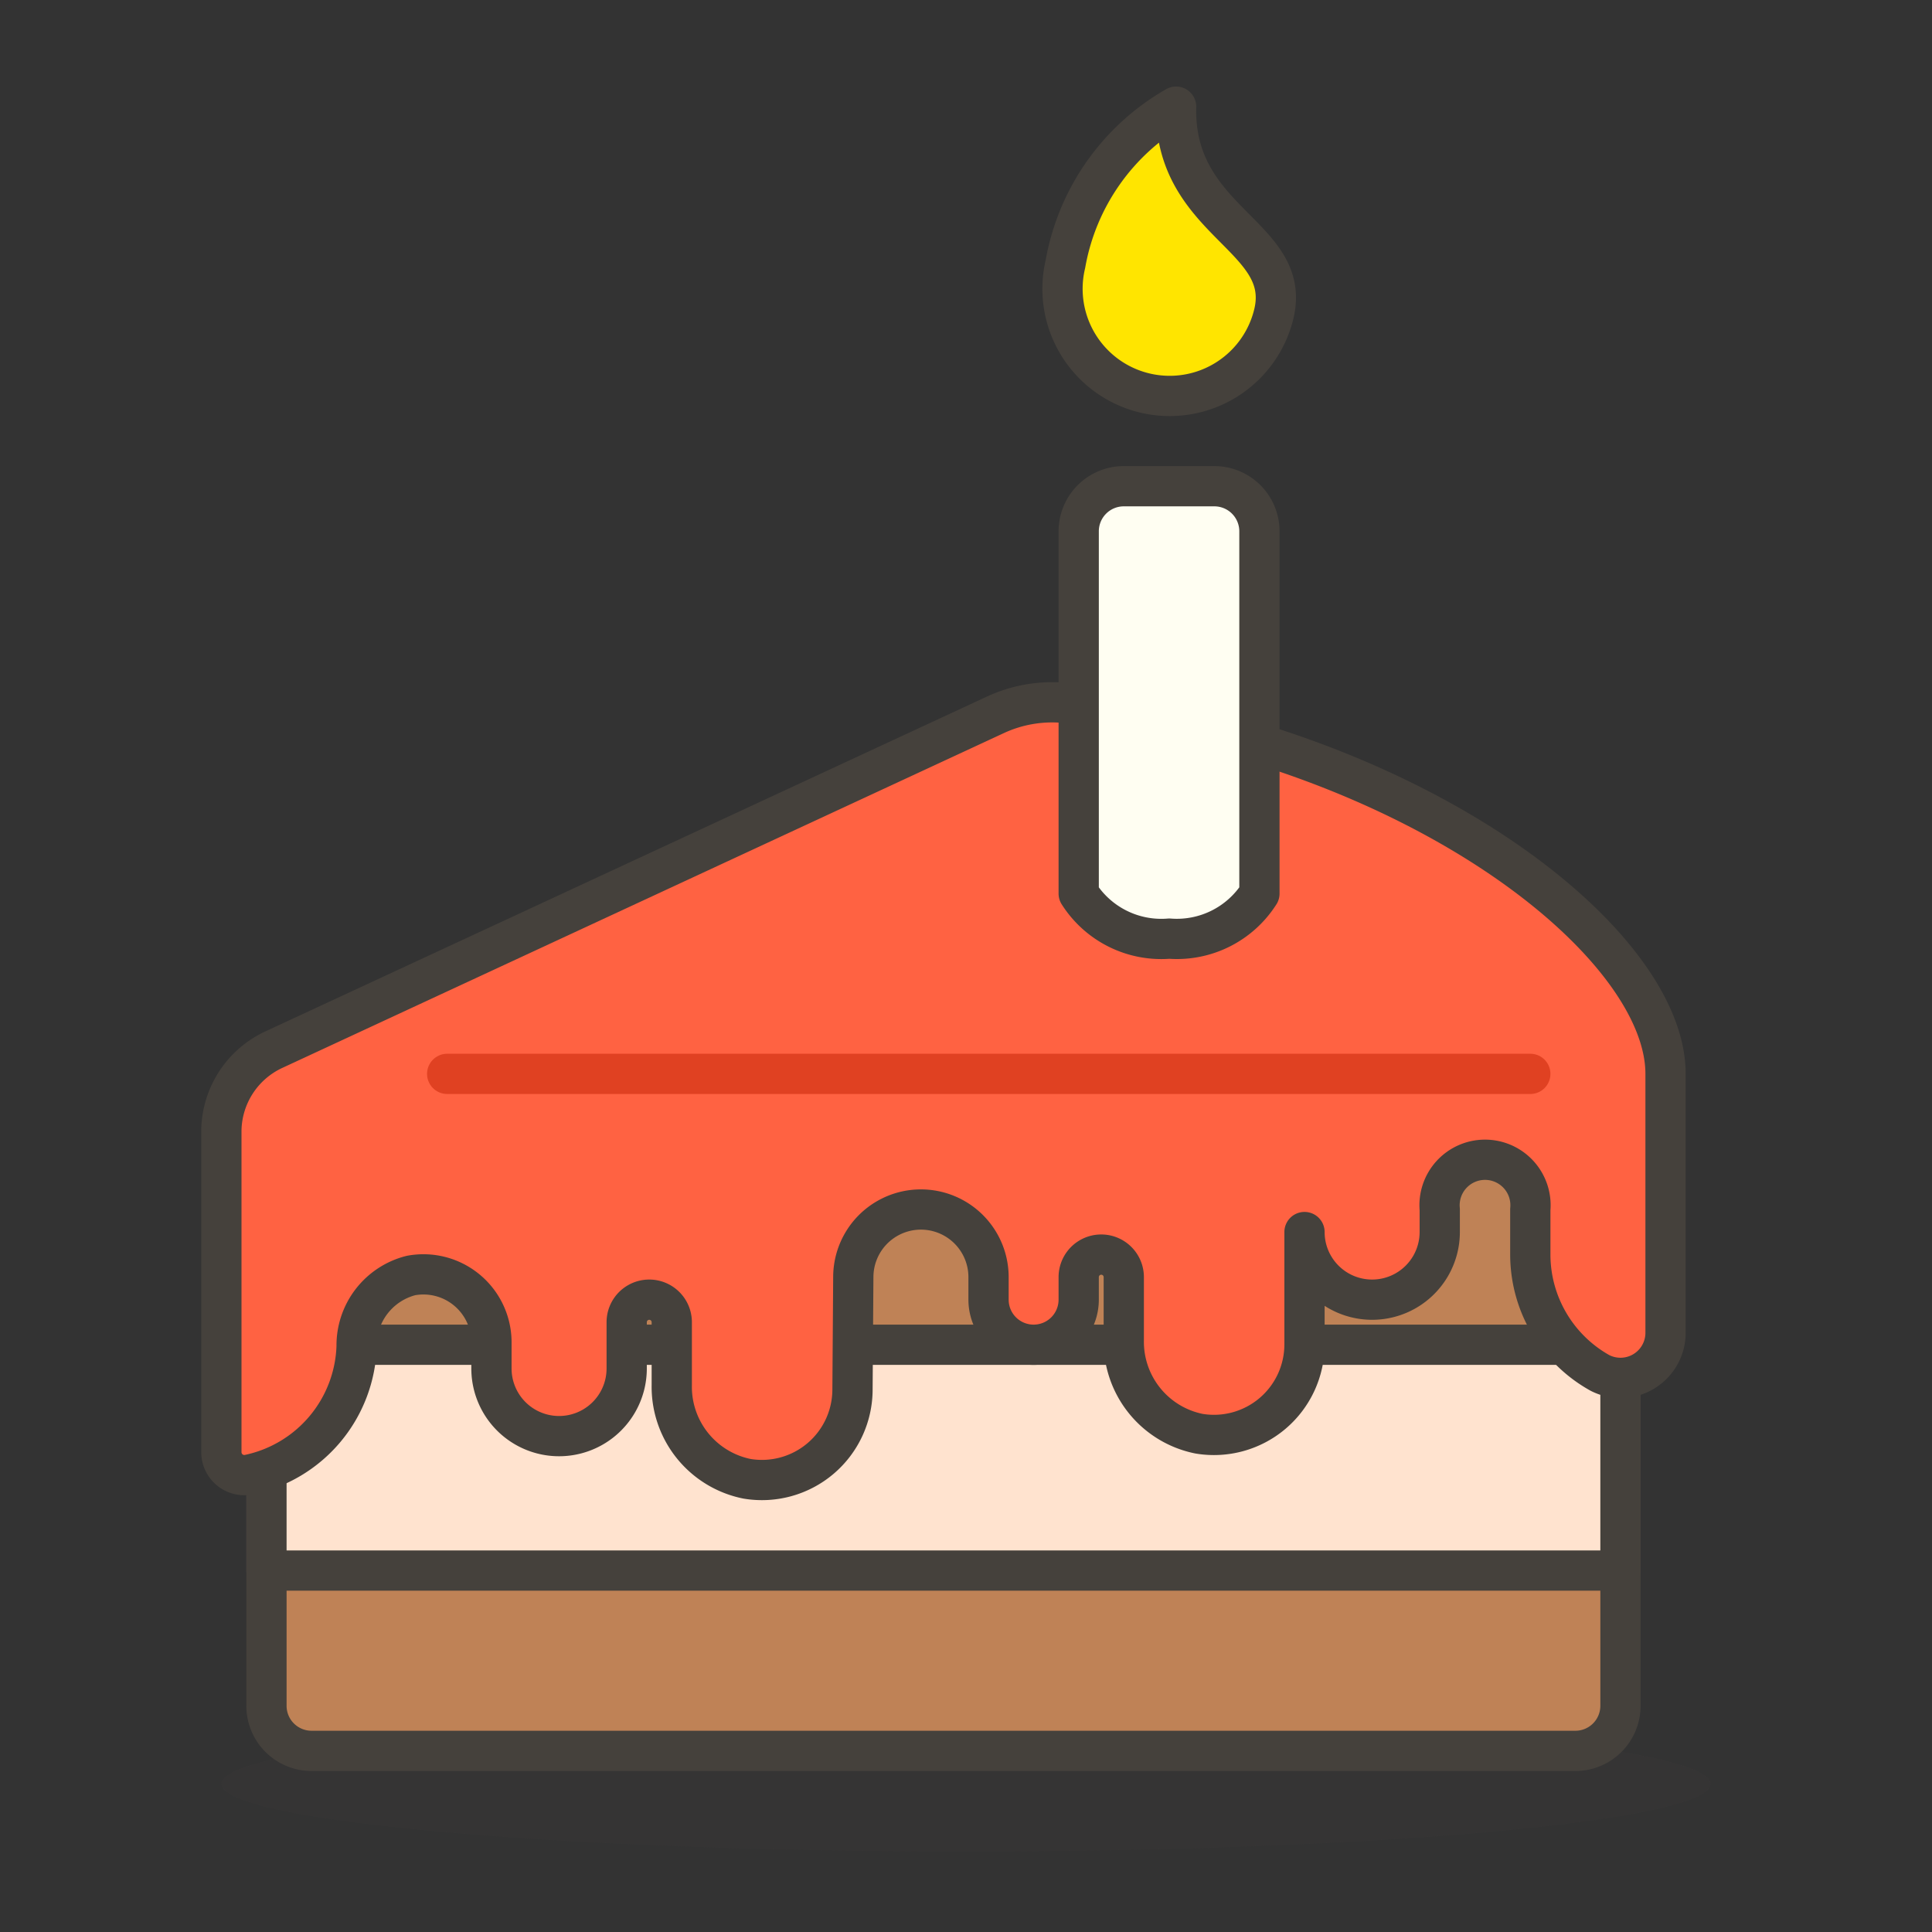
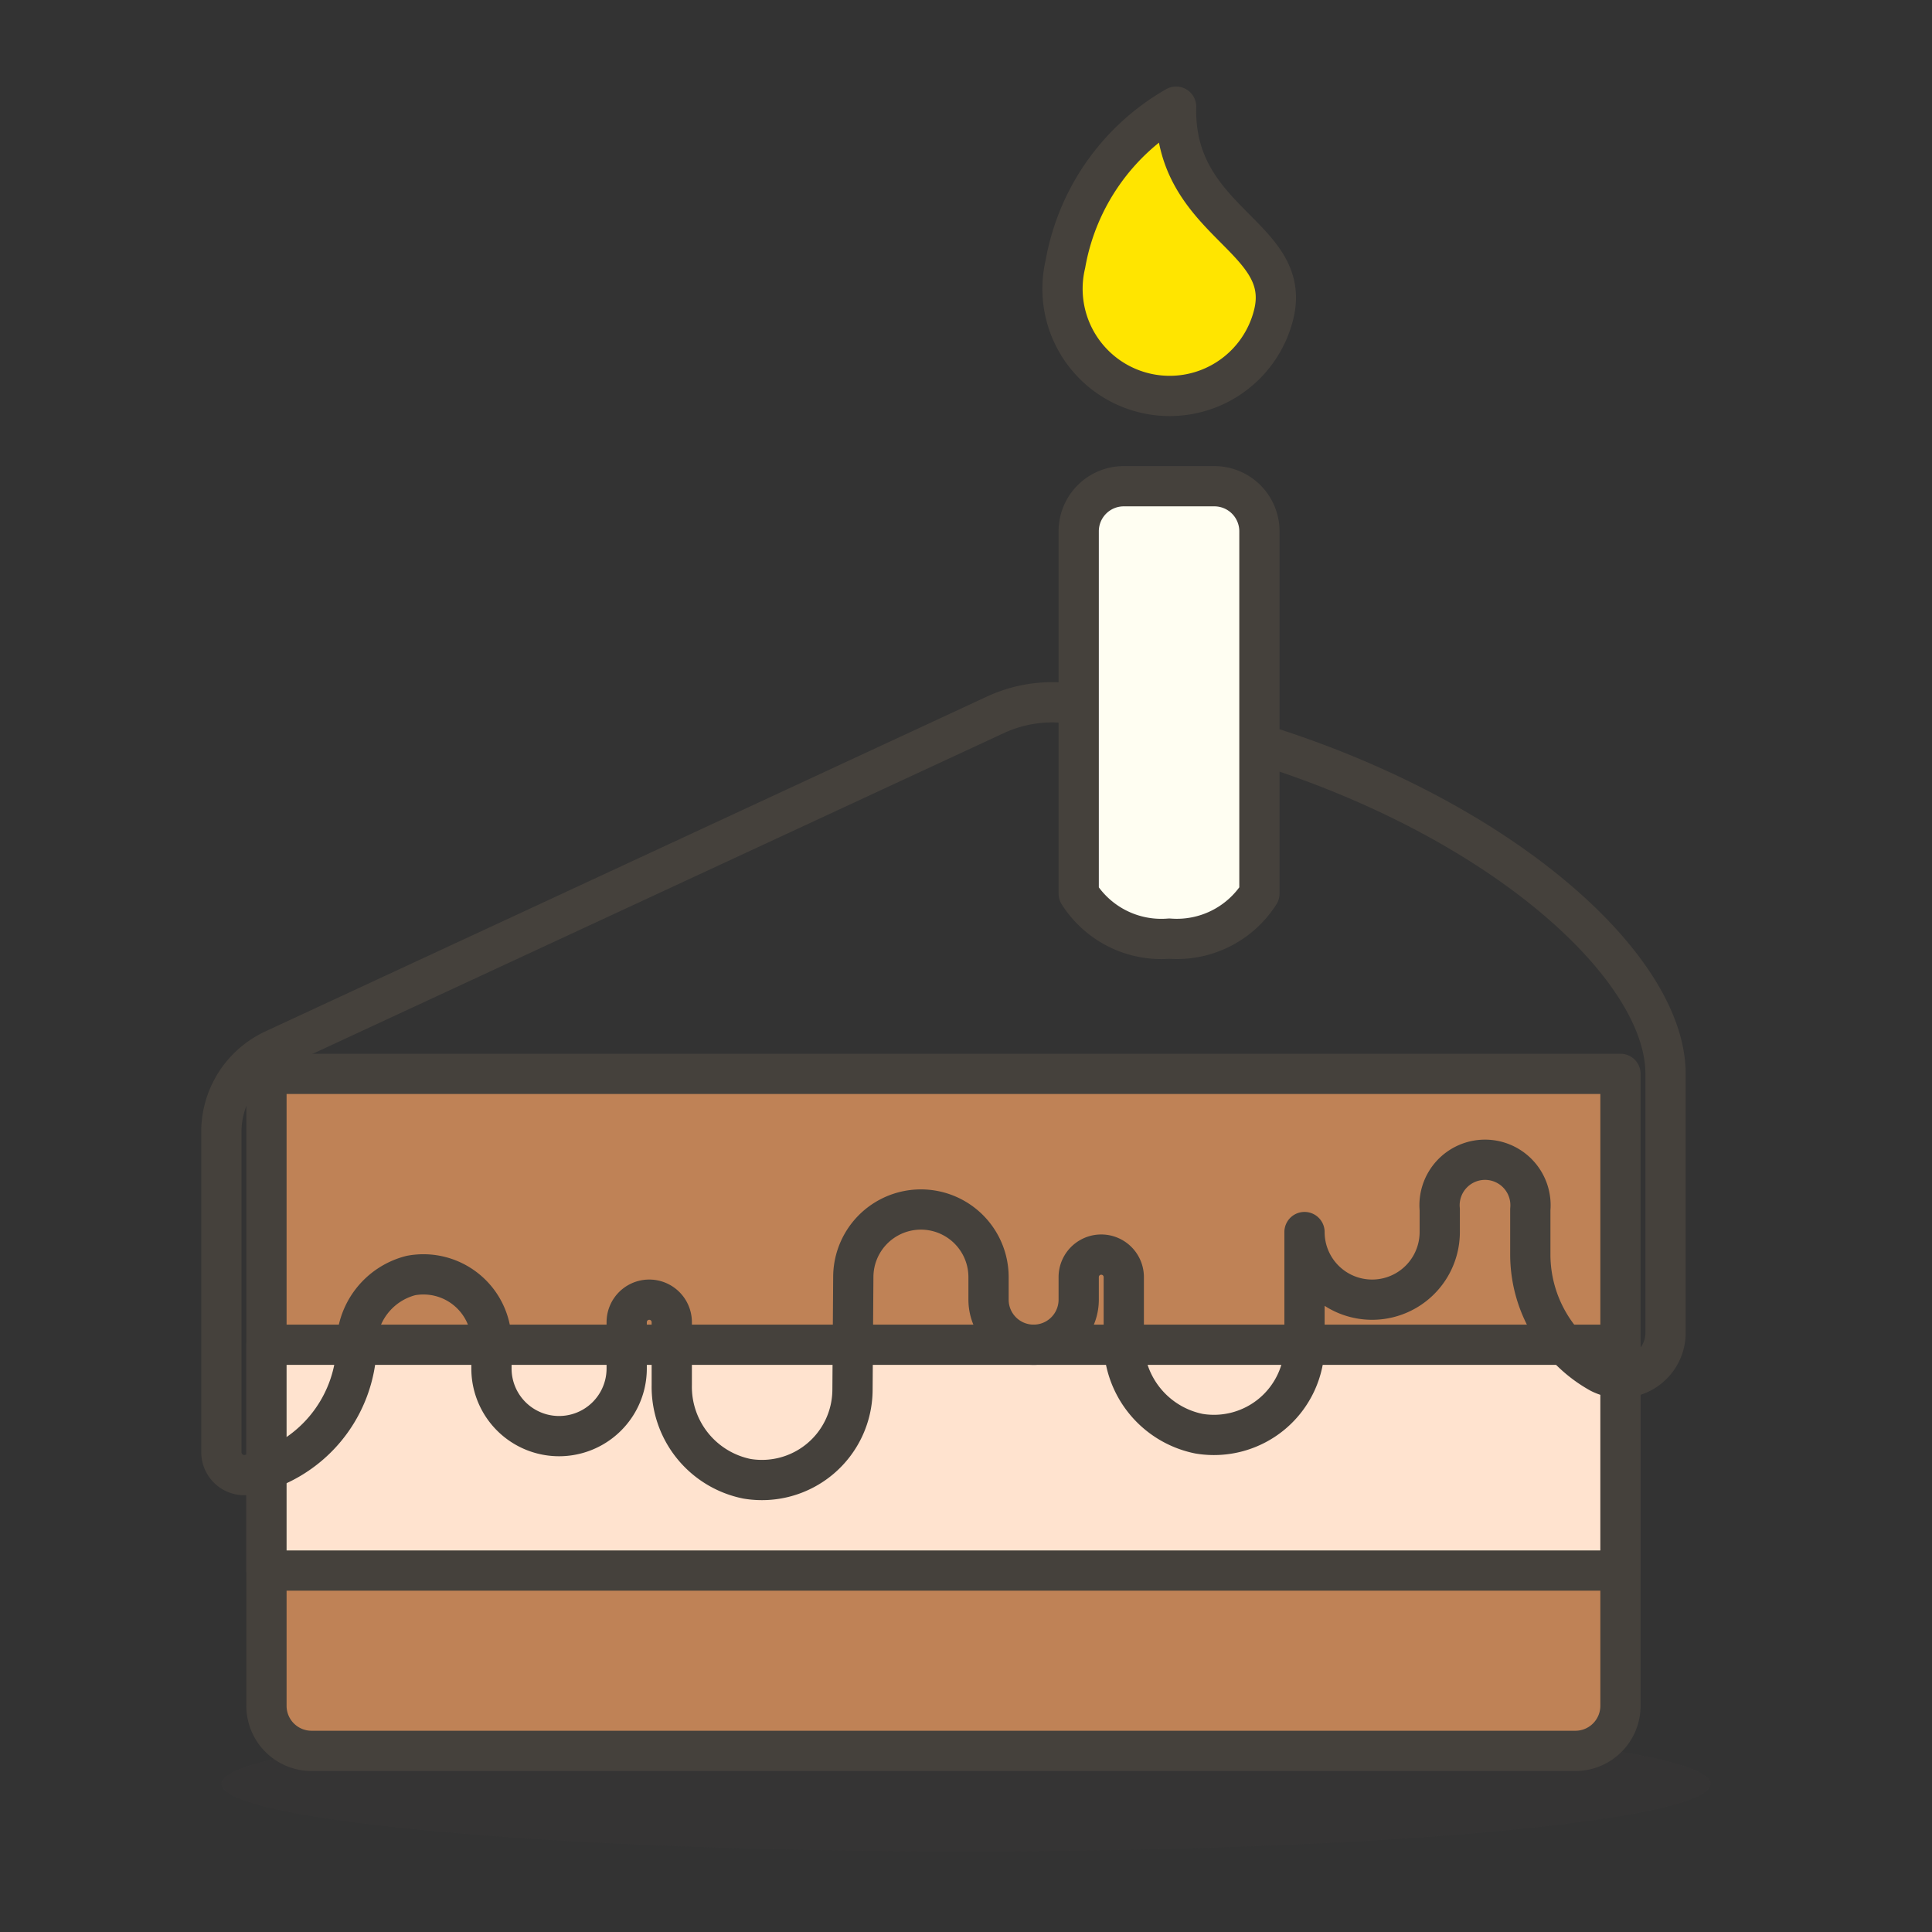
<svg xmlns="http://www.w3.org/2000/svg" id="Icons" viewBox="0 0 48 48">
  <rect x="0" y="0" width="48" height="48" fill="#333333" stroke="none" />
  <defs>
    <style>.cls-1{fill:#45413c;opacity:0.15;}.cls-2{fill:#bf8256;}.cls-2,.cls-3,.cls-5,.cls-7,.cls-8{stroke:#45413c;}.cls-2,.cls-3,.cls-5,.cls-6,.cls-7,.cls-8{stroke-linecap:round;stroke-linejoin:round;}.cls-3{fill:#ffe3cf;}.cls-4{fill:#ff6242;}.cls-5,.cls-6{fill:none;}.cls-6{stroke:#e04122;}.cls-7{fill:#fffef2;}.cls-8{fill:#ffe500;}</style>
  </defs>
  <title>560-shortcake-1</title>
  <g id="_Group_" data-name="&lt;Group&gt;">
    <ellipse id="_Ellipse_" data-name="&lt;Ellipse&gt;" class="cls-1" cx="24" cy="44.32" rx="18.5" ry="1.68" />
    <g id="_Group_2" data-name="&lt;Group&gt;">
      <g id="_Group_3" data-name="&lt;Group&gt;">
        <path id="_Path_" data-name="&lt;Path&gt;" class="cls-2" d="M40.26,26.68H6.62v15.7A1.12,1.12,0,0,0,7.74,43.5h31.4a1.12,1.12,0,0,0,1.12-1.12Z" />
        <rect id="_Path_2" data-name="&lt;Path&gt;" class="cls-3" x="6.62" y="33.41" width="33.64" height="5.61" />
      </g>
      <g id="_Group_4" data-name="&lt;Group&gt;">
-         <path id="_Path_3" data-name="&lt;Path&gt;" class="cls-4" d="M21.2,31.73a1.68,1.68,0,0,1,3.36,0v.56a1.12,1.12,0,1,0,2.24,0v-.56a.56.56,0,1,1,1.12,0v1.56a2.33,2.33,0,0,0,1.87,2.33,2.25,2.25,0,0,0,2.62-2.21v-2.8a1.68,1.68,0,0,0,3.36,0v-.56a1.13,1.13,0,1,1,2.25,0v1.12a3.37,3.37,0,0,0,1.73,2.94,1.12,1.12,0,0,0,1.63-1V26.68c0-3.3-6.27-8.18-14.86-9.21a3.35,3.35,0,0,0-1.79.29L6.8,26.08a2.25,2.25,0,0,0-1.3,2v8a.57.57,0,0,0,.67.56,3.37,3.37,0,0,0,2.69-3.19,1.79,1.79,0,0,1,1.35-1.76,1.69,1.69,0,0,1,2,1.65V34a1.68,1.68,0,0,0,3.36,0V32.85a.56.56,0,1,1,1.12,0v1.56a2.33,2.33,0,0,0,1.87,2.33,2.25,2.25,0,0,0,2.62-2.21Z" />
        <path id="_Path_4" data-name="&lt;Path&gt;" class="cls-5" d="M21.2,31.73a1.68,1.68,0,0,1,3.36,0v.56a1.12,1.12,0,1,0,2.24,0v-.56a.56.56,0,1,1,1.12,0v1.56a2.33,2.33,0,0,0,1.87,2.33,2.25,2.25,0,0,0,2.62-2.21v-2.8a1.68,1.68,0,0,0,3.36,0v-.56a1.13,1.13,0,1,1,2.25,0v1.12a3.37,3.37,0,0,0,1.73,2.94,1.12,1.12,0,0,0,1.63-1V26.68c0-3.3-6.27-8.18-14.86-9.21a3.35,3.35,0,0,0-1.79.29L6.8,26.08a2.25,2.25,0,0,0-1.3,2v8a.57.57,0,0,0,.67.56,3.37,3.37,0,0,0,2.69-3.19,1.79,1.79,0,0,1,1.35-1.76,1.69,1.69,0,0,1,2,1.65V34a1.68,1.68,0,0,0,3.36,0V32.85a.56.56,0,1,1,1.12,0v1.56a2.33,2.33,0,0,0,1.87,2.33,2.25,2.25,0,0,0,2.62-2.21Z" />
-         <line id="_Path_5" data-name="&lt;Path&gt;" class="cls-6" x1="11.11" y1="26.68" x2="38.02" y2="26.68" />
      </g>
    </g>
    <g id="_Group_5" data-name="&lt;Group&gt;">
      <path id="_Path_6" data-name="&lt;Path&gt;" class="cls-7" d="M31.29,22.2v-9a1.12,1.12,0,0,0-1.12-1.12H27.92a1.12,1.12,0,0,0-1.12,1.12v9a2.43,2.43,0,0,0,2.25,1.12A2.43,2.43,0,0,0,31.29,22.2Z" />
      <path id="_Path_7" data-name="&lt;Path&gt;" class="cls-8" d="M26.47,6.56a2.66,2.66,0,1,0,5.18,1.23c.46-1.94-2.5-2.26-2.43-5.14A5.63,5.63,0,0,0,26.47,6.56Z" />
    </g>
  </g>
</svg>